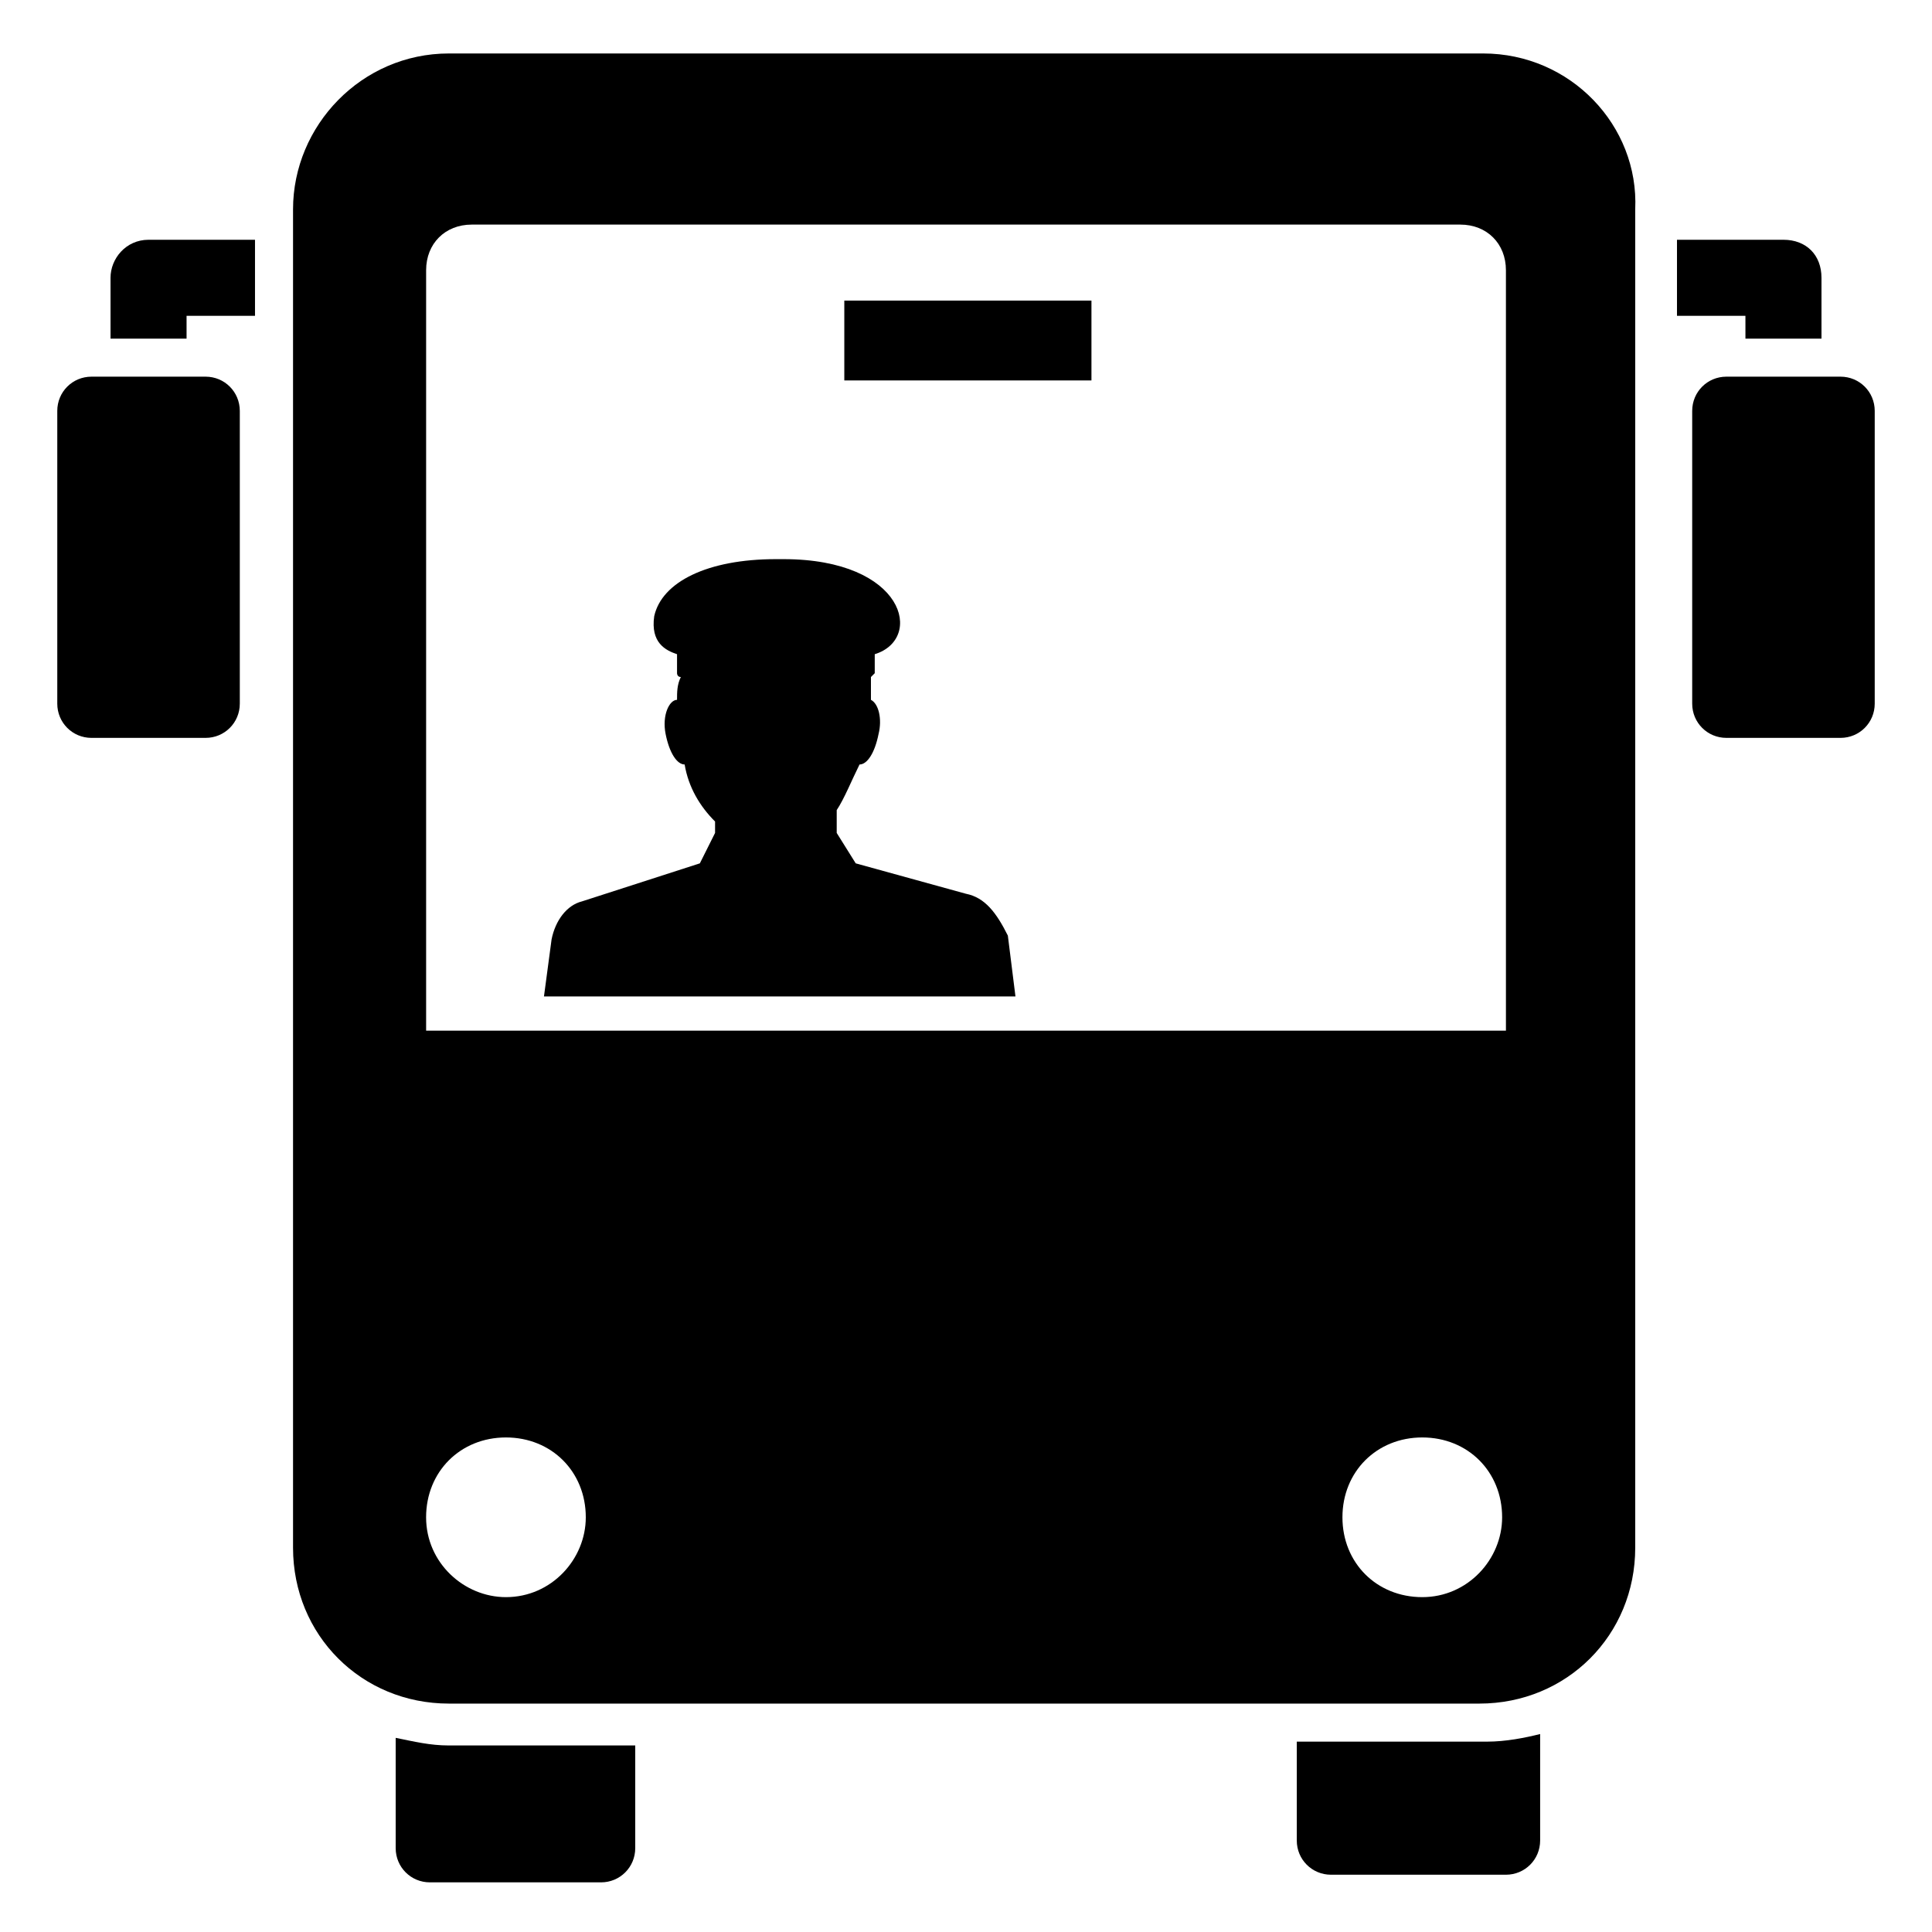
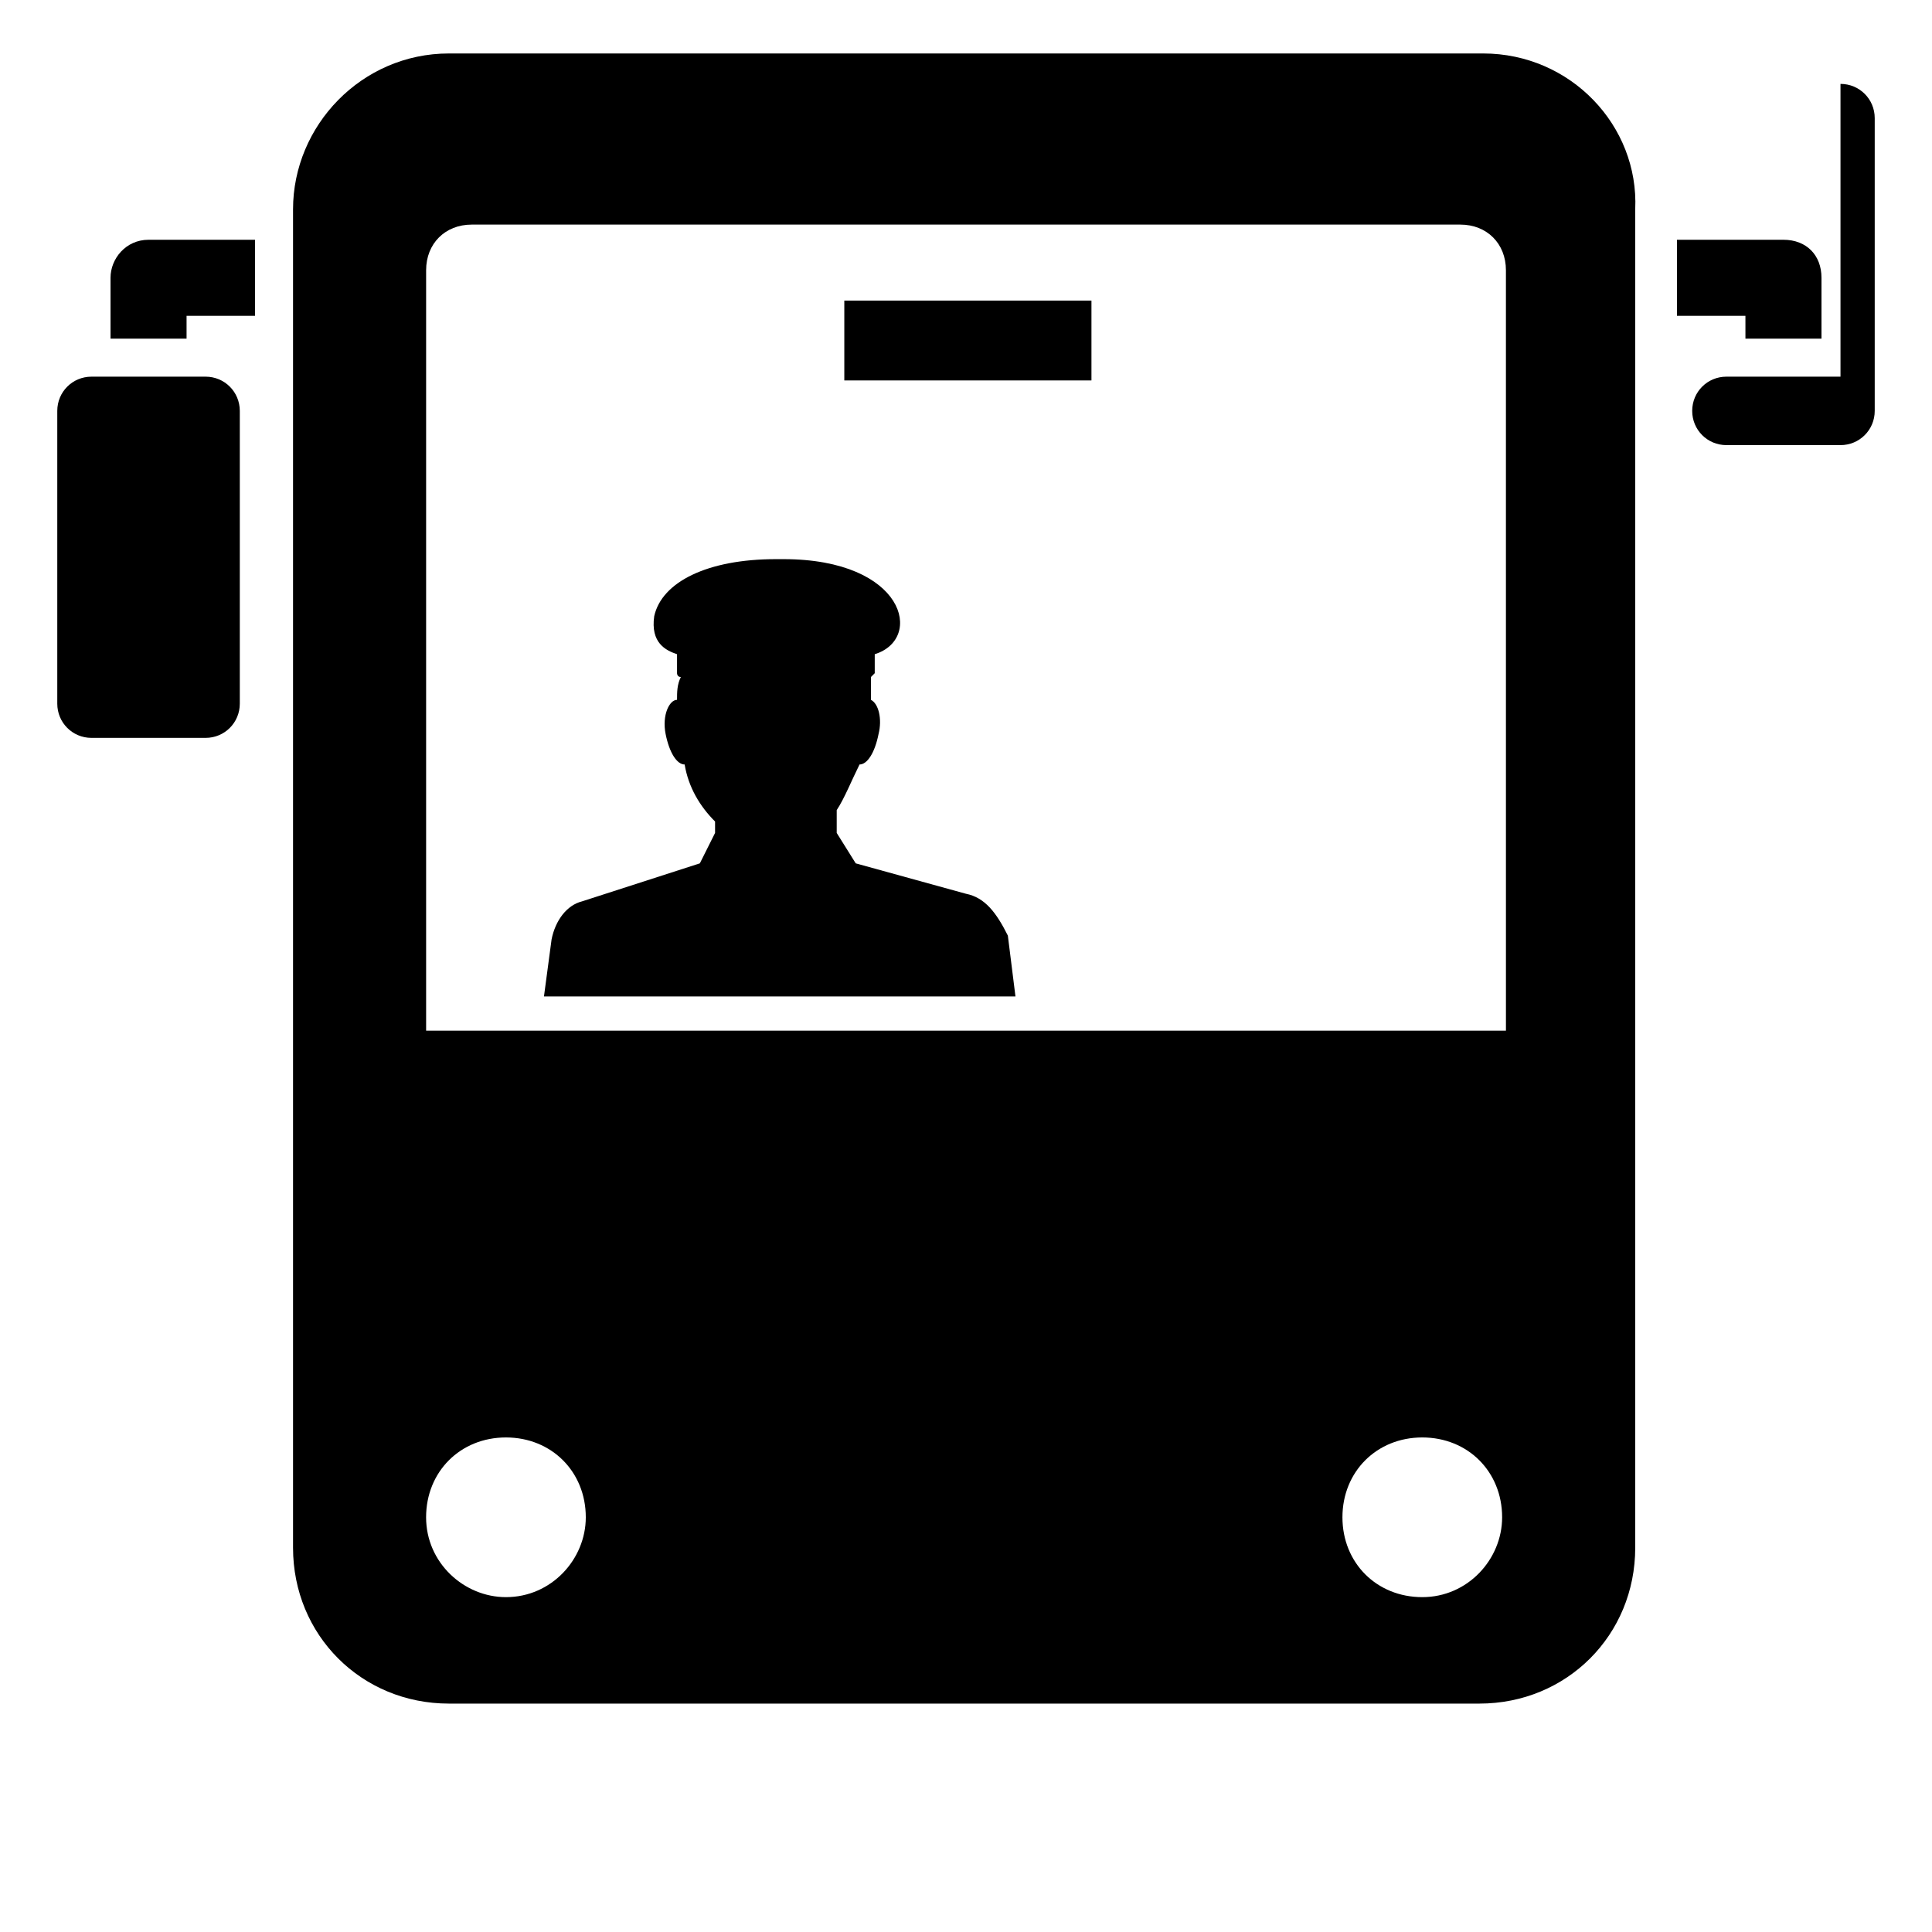
<svg xmlns="http://www.w3.org/2000/svg" fill="#000000" width="800px" height="800px" version="1.1" viewBox="144 144 512 512">
  <g>
-     <path d="m248.86 604.55v29.223c0 5.039 4.031 9.07 9.07 9.07h45.344c5.039 0 9.07-4.031 9.07-9.07v-27.207h-49.375c-5.039-0.004-9.07-1.008-14.109-2.016z" />
-     <path d="m487.66 606.56v25.191c0 5.039 4.031 9.07 9.07 9.07h46.352c5.039 0 9.07-4.031 9.07-9.07v-28.215c-4.031 1.008-9.07 2.016-14.105 2.016l-50.387 0.004z" />
    <path d="m606.56 233.74h20.152v-16.121c0-6.047-4.031-10.078-10.078-10.078h-28.215v20.152h18.137z" />
    <path d="m173.29 217.62v16.121h20.152v-6.047h18.137v-20.152h-28.215c-6.043 0-10.074 5.039-10.074 10.078z" />
    <path d="m537.04 158.17h-274.07c-23.176 0-41.312 19.145-41.312 41.309v354.68c0 23.176 18.137 41.312 41.312 41.312h273.07c23.176 0 41.312-18.137 41.312-41.312v-354.68c1.008-22.164-17.129-41.309-40.305-41.309zm-258.96 409.09c-11.082 0-21.16-9.07-21.16-21.16 0-12.09 9.07-21.16 21.16-21.16s21.16 9.07 21.16 21.16c0 11.086-9.07 21.16-21.16 21.16zm242.84 0c-12.09 0-21.16-9.07-21.16-21.16 0-12.09 9.07-21.16 21.16-21.16 12.09 0 21.16 9.07 21.16 21.16 0 11.086-9.07 21.16-21.16 21.16zm23.176-150.13h-287.17v-201.52c0-7.055 5.039-12.09 12.09-12.09h261.98c7.055 0 12.09 5.039 12.09 12.09l0.004 201.52z" />
    <path d="m400 380.86-29.223-8.062-5.039-8.062v-6.047c2.016-3.023 4.031-8.062 6.047-12.09 2.016 0 4.031-3.023 5.039-8.062 1.008-4.031 0-8.062-2.016-9.07v-2.016-1.008-1.008-1.008-1.008l1.008-1.008v-5.039c13.098-4.031 8.062-25.191-24.184-25.191h-2.016c-18.137 0-30.23 6.047-32.242 15.113-1.008 7.055 3.023 9.07 6.047 10.078v5.039s0 1.008 1.008 1.008c-1.008 2.016-1.008 4.031-1.008 6.047-2.016 0-4.031 4.031-3.023 9.07 1.008 5.039 3.023 8.062 5.039 8.062 1.008 6.047 4.031 11.082 8.062 15.113v3.023l-4.031 8.062-31.234 10.078c-4.031 1.008-7.055 5.039-8.062 10.078l-2.016 15.113h124.95l-2.016-16.121c-3.027-6.051-6.051-10.078-11.086-11.086z" />
-     <path d="m631.75 243.82h-30.23c-5.039 0-9.07 4.031-9.07 9.07v77.586c0 5.039 4.031 9.07 9.07 9.07h30.23c5.039 0 9.07-4.031 9.07-9.07v-77.586c0-5.039-4.031-9.07-9.07-9.07z" />
+     <path d="m631.75 243.82h-30.23c-5.039 0-9.07 4.031-9.07 9.07c0 5.039 4.031 9.07 9.07 9.07h30.23c5.039 0 9.07-4.031 9.07-9.07v-77.586c0-5.039-4.031-9.07-9.07-9.07z" />
    <path d="m198.48 243.82h-30.23c-5.039 0-9.07 4.031-9.07 9.07v77.586c0 5.039 4.031 9.07 9.07 9.07h30.23c5.039 0 9.07-4.031 9.07-9.07v-77.586c-0.004-5.039-4.035-9.07-9.07-9.07z" />
    <path d="m367.75 223.66h65.496v21.16h-65.496z" />
  </g>
</svg>